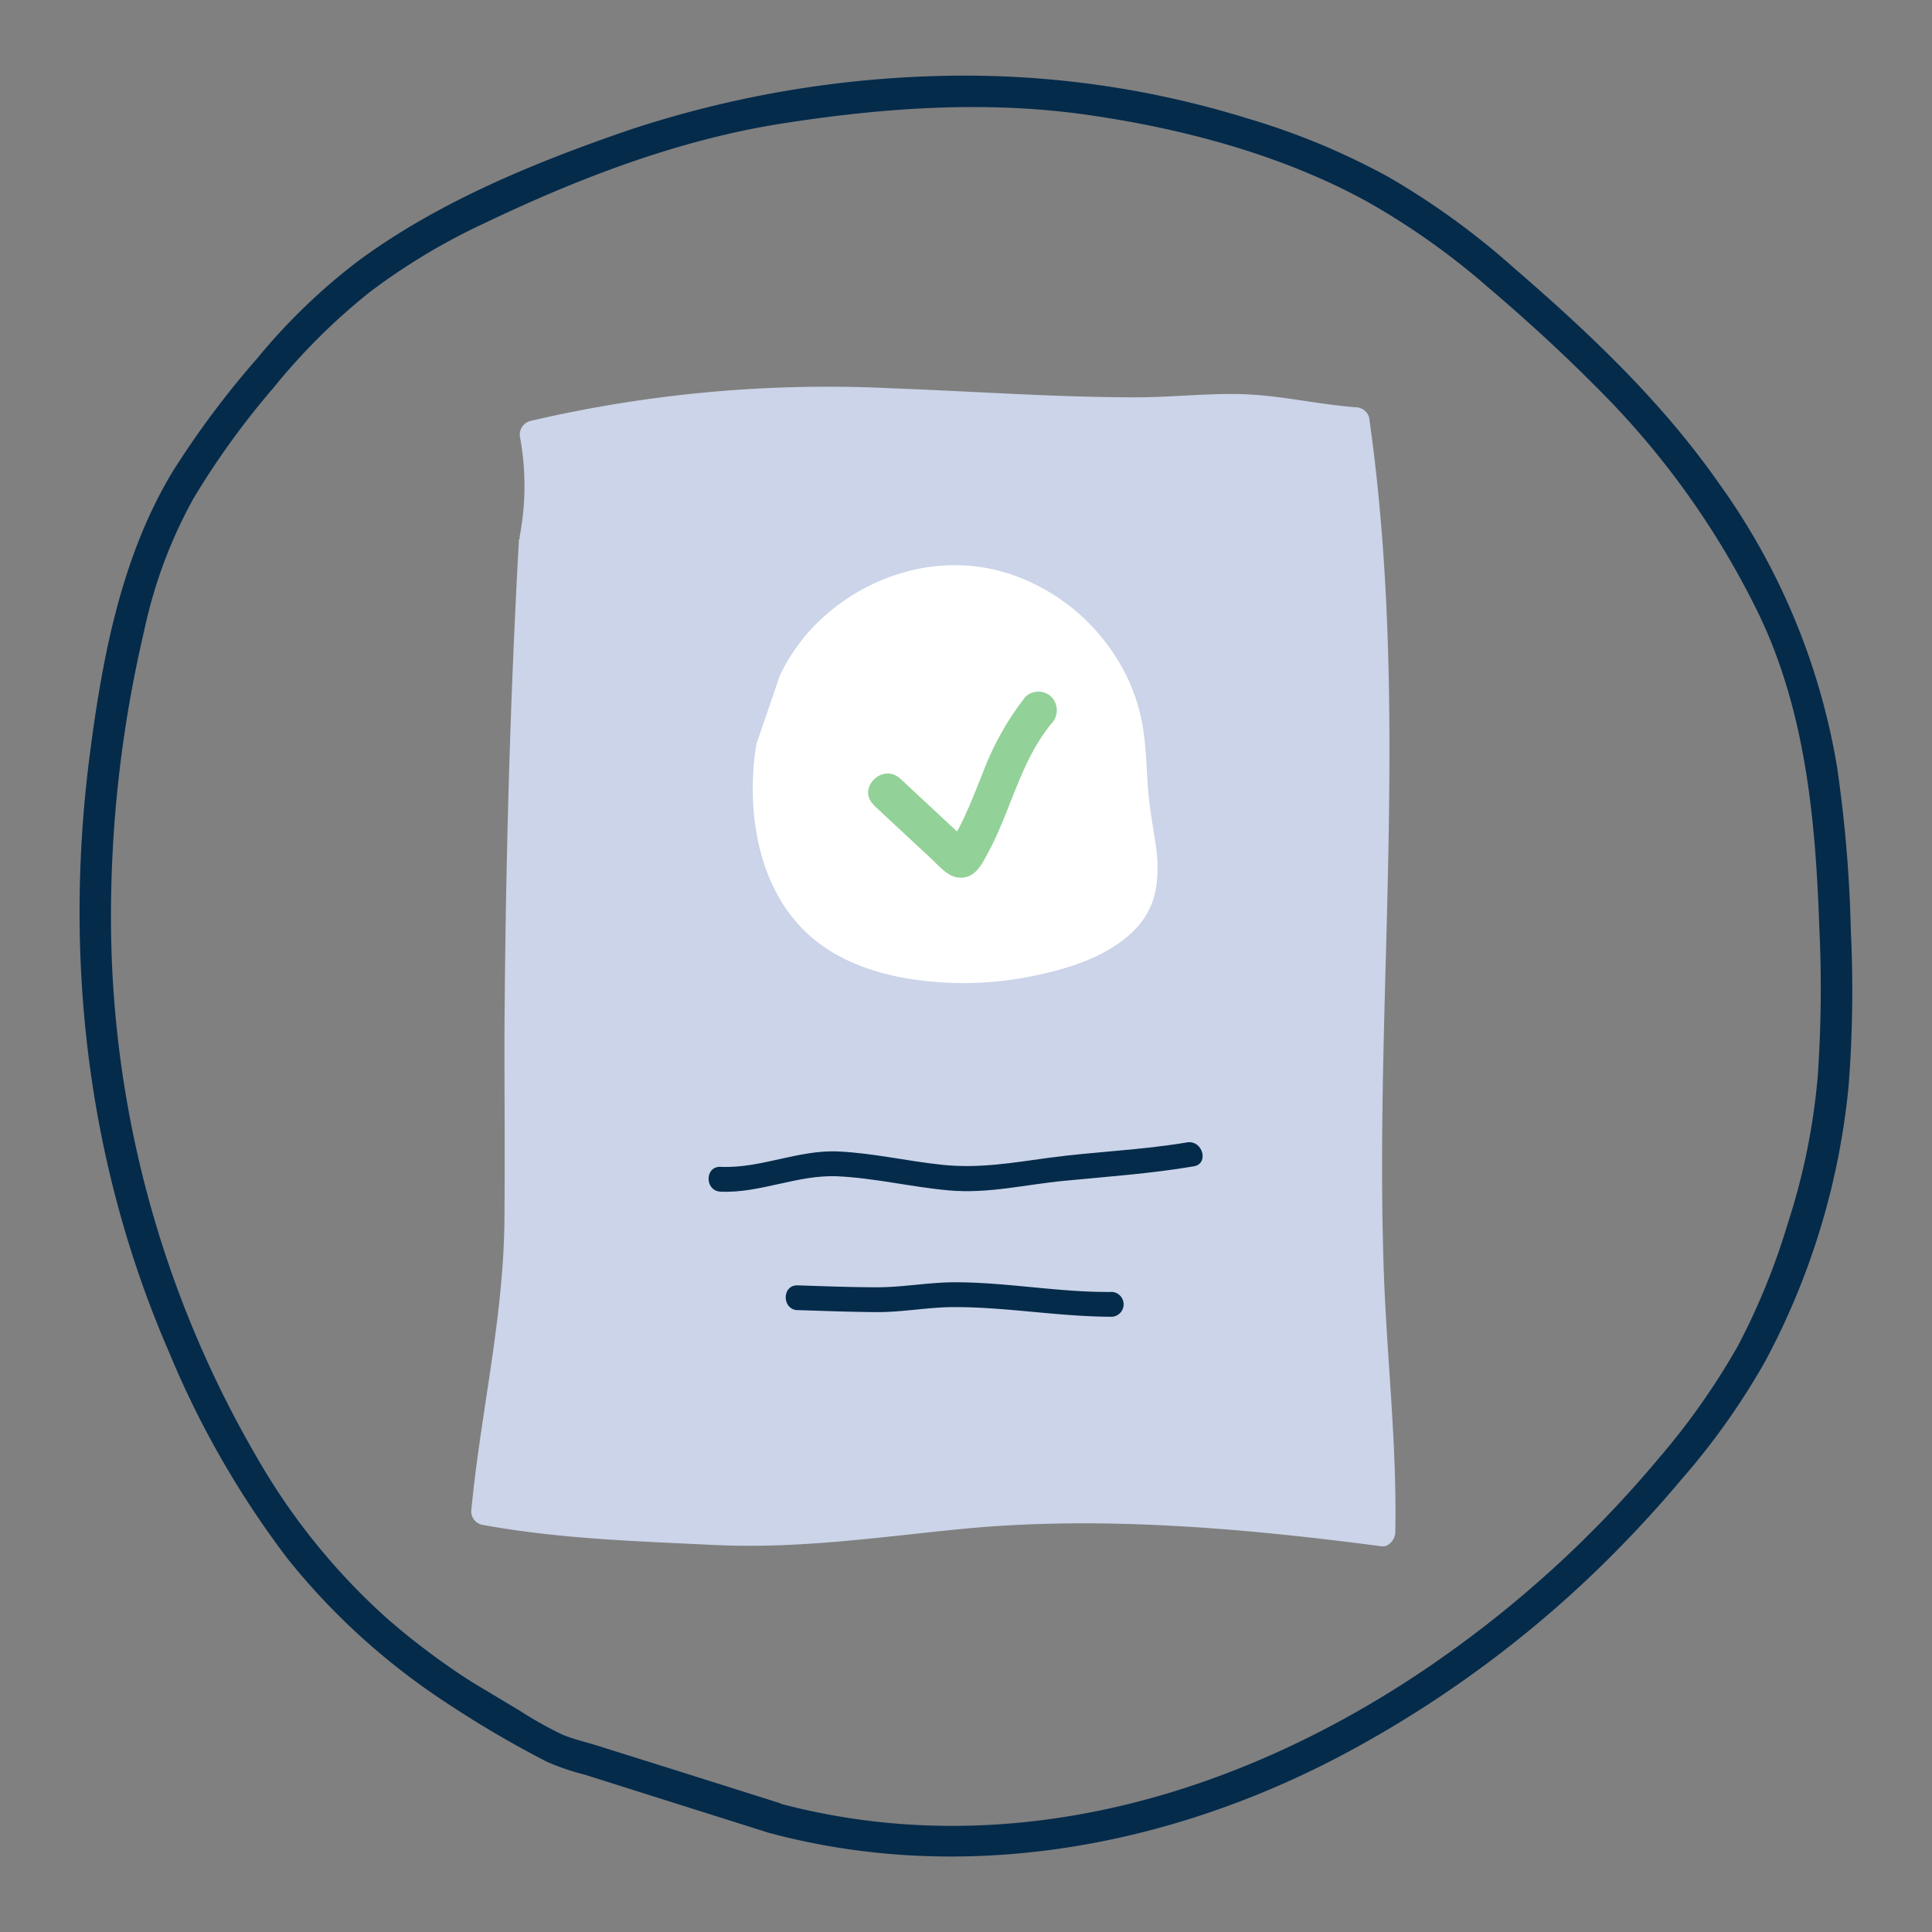
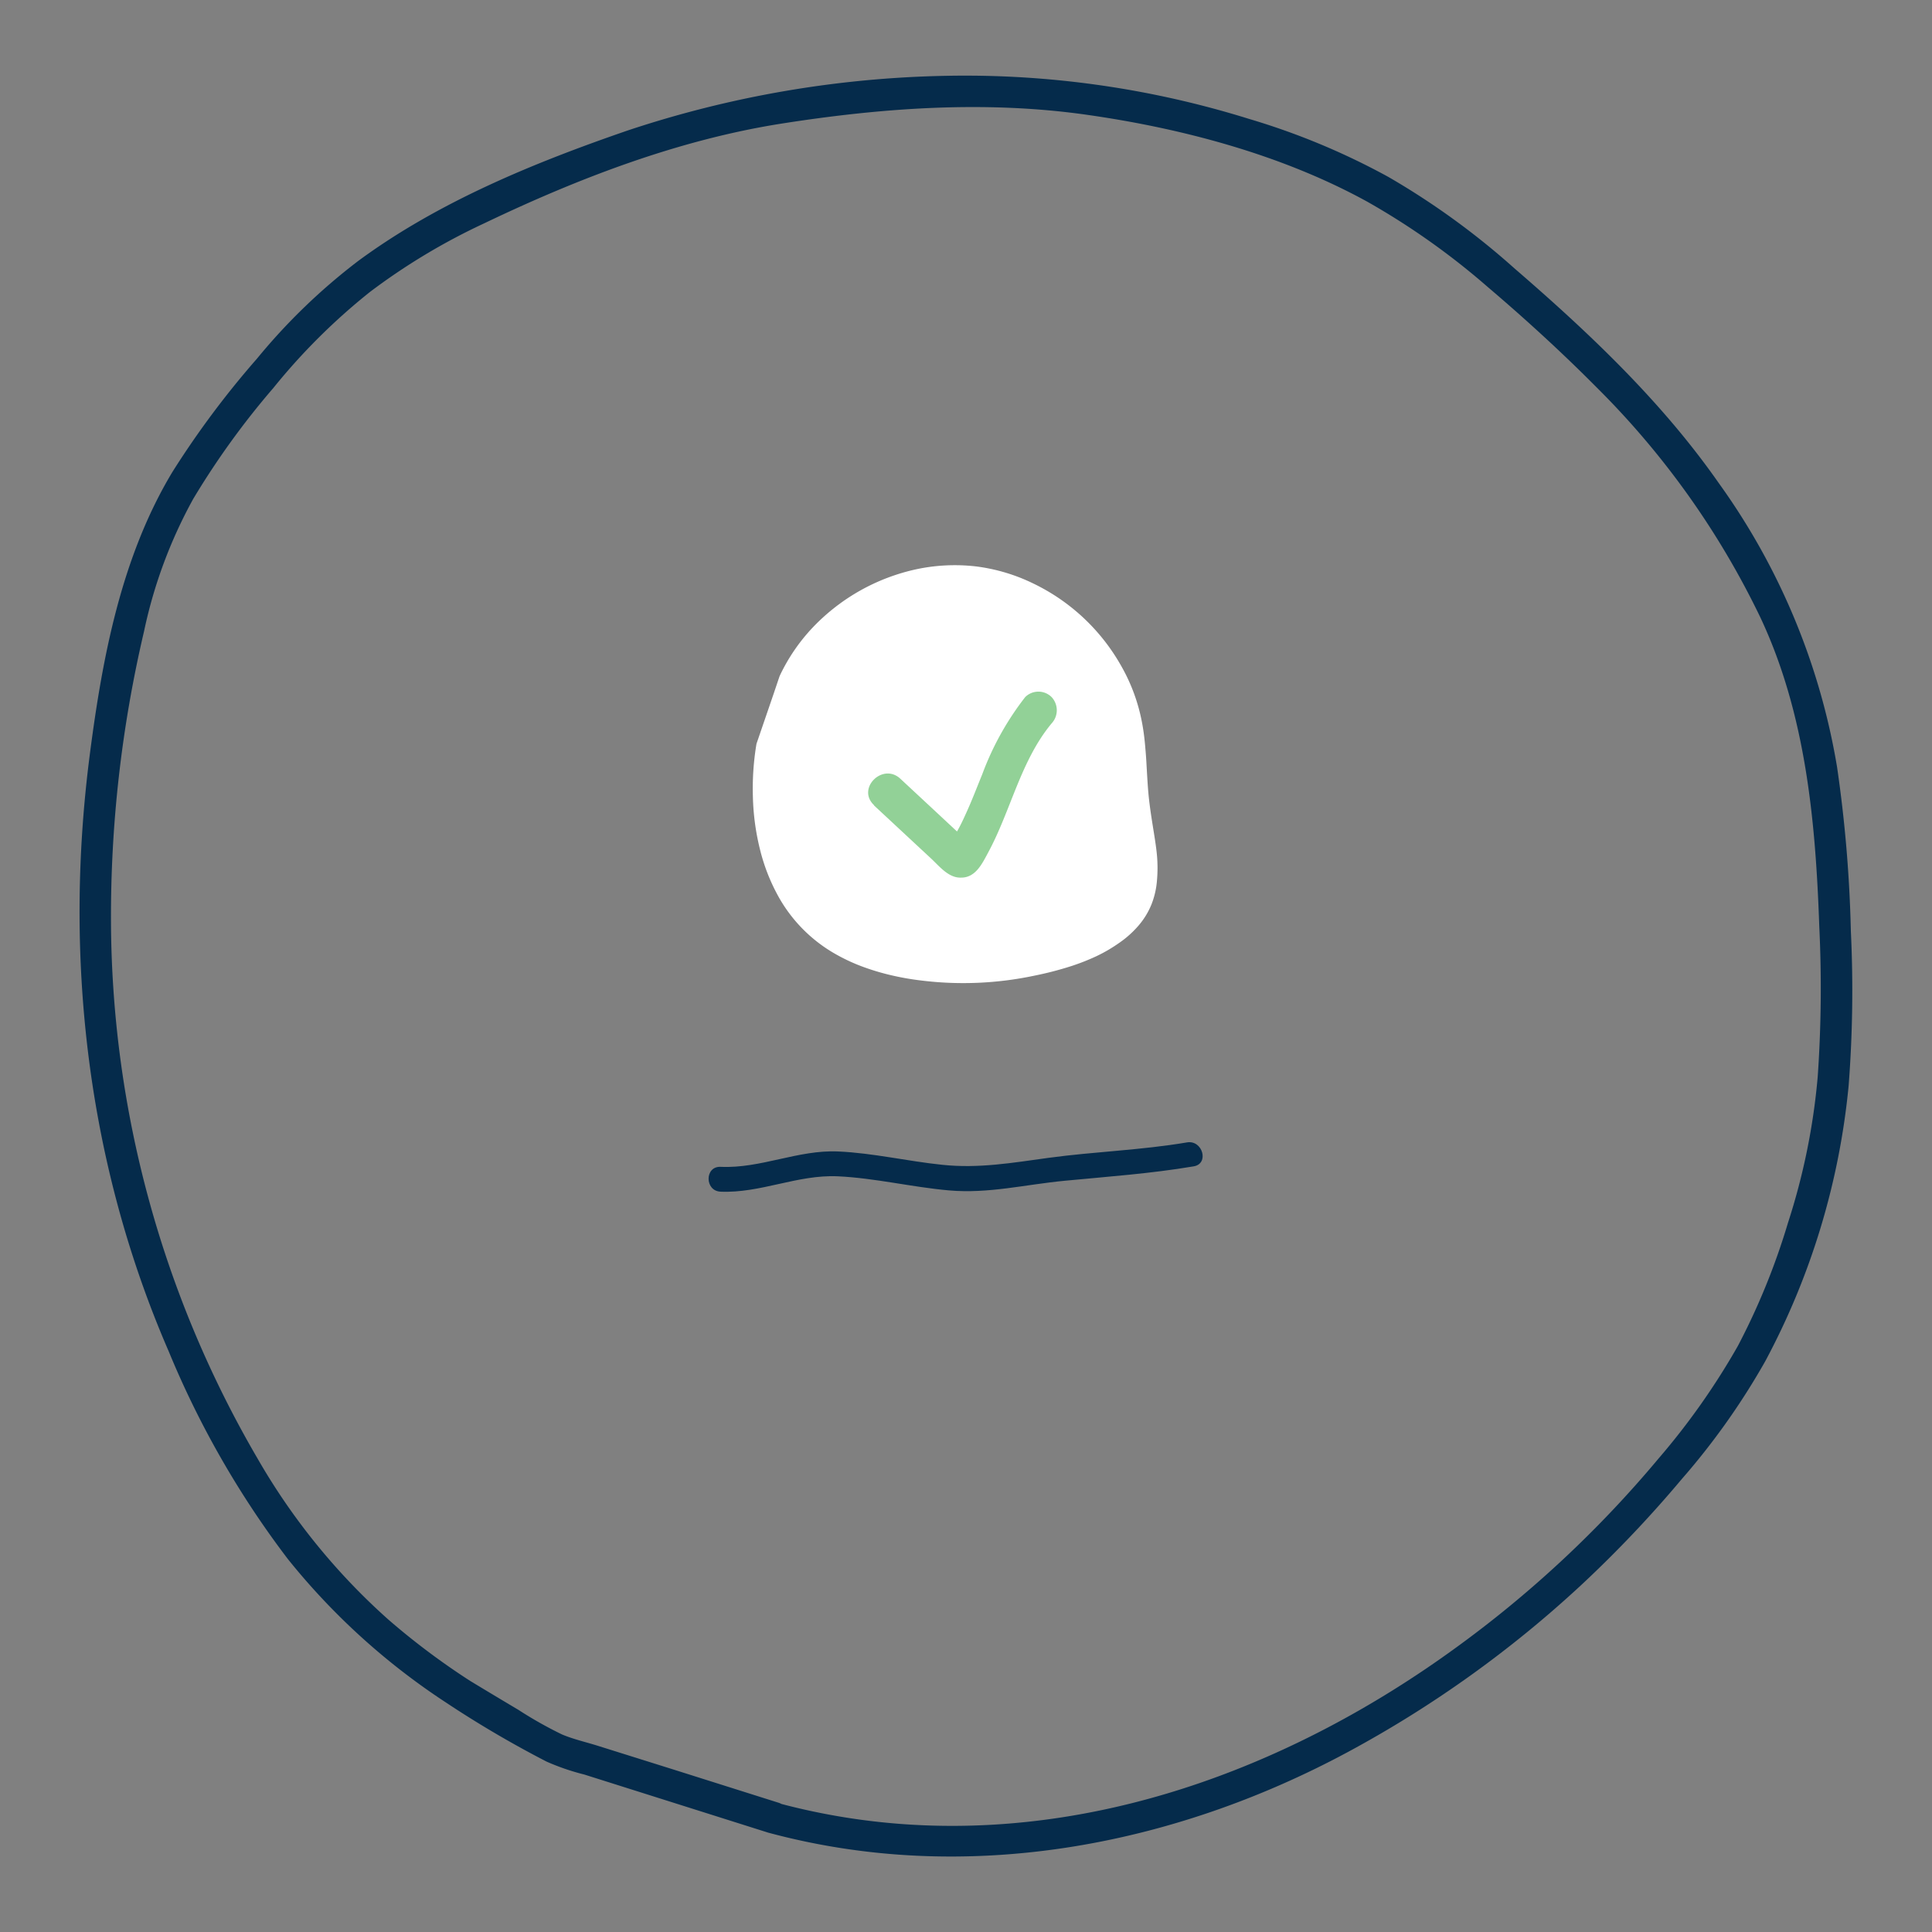
<svg xmlns="http://www.w3.org/2000/svg" id="Layer_1" data-name="Layer 1" viewBox="0 0 200 200">
  <rect x="0" y="0" width="200" height="200" fill="#808080" stroke="none" />
  <defs>
    <style>.cls-1{fill:#052b4b;}.cls-2{fill:#cbd4e8;}.cls-3{fill:#fff;}.cls-4{fill:#92d197;}</style>
  </defs>
  <path class="cls-1" d="M79.51,189.71c20.29,5.48,41.72,1.5,60-8.33a117.12,117.12,0,0,0,24.19-17.31,123.51,123.51,0,0,0,10.39-10.95,73.68,73.68,0,0,0,8.64-12.19,75.69,75.69,0,0,0,8.64-28.54,128,128,0,0,0,.23-16,138.86,138.86,0,0,0-1.43-17A69.94,69.94,0,0,0,177.92,50c-5.9-8.44-13.41-15.54-21.17-22.24a78.71,78.71,0,0,0-13-9.43,73.25,73.25,0,0,0-14.38-6A98.81,98.81,0,0,0,97.89,7.85,110.78,110.78,0,0,0,65,13.5c-9.7,3.34-19.59,7.38-27.9,13.5a62.53,62.53,0,0,0-10.5,10.13,93.51,93.51,0,0,0-8.76,11.74C12.56,57.65,10.61,68,9.31,78,6.57,99,9,120.39,17.46,139.88a95.77,95.77,0,0,0,12.33,21.5,70.38,70.38,0,0,0,16.34,14.84,109.46,109.46,0,0,0,10.45,6.14,24,24,0,0,0,3.91,1.34l15.57,4.92,3.45,1.09c2,.63,3.08-2.47,1.06-3.1l-10.92-3.45L62,180.76c-1.25-.4-2.61-.7-3.82-1.21A41.88,41.88,0,0,1,53.66,177c-1.68-1-3.35-2-5-3a74.5,74.5,0,0,1-8.5-6.38A67.07,67.07,0,0,1,26.67,151,111.09,111.09,0,0,1,11.49,95.62a129,129,0,0,1,3.42-30.26A49.45,49.45,0,0,1,20,51.65a82.81,82.81,0,0,1,8.3-11.49,64.56,64.56,0,0,1,10-9.94,65.39,65.39,0,0,1,11.78-7.08C59.83,18.47,70.24,14.46,81,12.78c10.43-1.63,21.07-2.39,31.56-.89,9.89,1.41,20.19,4.15,29,9A75.77,75.77,0,0,1,154,29.7c3.88,3.3,7.68,6.77,11.27,10.39a86.16,86.16,0,0,1,16.95,23.8c4.71,10,5.73,21.1,6.11,32a132.44,132.44,0,0,1-.16,15.56,68.07,68.07,0,0,1-3.08,15.14,71.1,71.1,0,0,1-5.18,12.73A73.43,73.43,0,0,1,171.68,151a116.33,116.33,0,0,1-21.23,19.76c-16,11.57-35.33,19.14-55.33,18.17a68.89,68.89,0,0,1-14.55-2.27C78.55,186.06,77.47,189.16,79.51,189.71Z" />
-   <path class="cls-2" d="M143.27,132.19c-.37-10.13-.15-20.26.12-30.39.53-19.57,1.12-39.14-1.66-58.59a1.46,1.46,0,0,0-1.38-1.05c-3.72-.28-7.39-1.14-11.12-1.33s-7.77.3-11.65.3c-8.45,0-16.94-.63-25.38-.94a135.31,135.31,0,0,0-37.35,3.4,1.47,1.47,0,0,0-1,1.76,27.76,27.76,0,0,1-.05,10.16c0,.09,0,.13,0,.21s-.08.1-.08.17C52.77,73,52.33,90,52.22,107.15c0,6.33.05,12.66,0,19-.07,10.3-2.48,20.11-3.44,30.3a1.44,1.44,0,0,0,1.05,1.38c7.95,1.47,15.91,1.71,24,2.1,8.77.43,16.9-.78,25.59-1.64,14.4-1.42,29.31-.09,43.59,1.78.78.1,1.42-.74,1.43-1.43C144.62,149.79,143.61,141,143.27,132.19Z" />
  <path class="cls-3" d="M78.31,77a28.16,28.16,0,0,0-.37,5.52A25,25,0,0,0,78.69,88a19.73,19.73,0,0,0,2,5,15.49,15.49,0,0,0,5.92,5.83,18.91,18.91,0,0,0,2.74,1.26,24.5,24.5,0,0,0,2.92.87,28,28,0,0,0,3,.53,35.53,35.53,0,0,0,11.86-.5,34.43,34.43,0,0,0,3.83-1,22.59,22.59,0,0,0,2.53-1,15.68,15.68,0,0,0,2.35-1.37,10.41,10.41,0,0,0,2-1.78,7.89,7.89,0,0,0,1.37-2.24,8.51,8.51,0,0,0,.56-2.47,14.73,14.73,0,0,0,0-2.57c-.08-.86-.22-1.73-.36-2.6s-.28-1.74-.39-2.6-.16-1.44-.21-2.17-.09-1.45-.13-2.17-.1-1.46-.17-2.18-.17-1.44-.31-2.15a18.81,18.81,0,0,0-2.16-5.8A20.76,20.76,0,0,0,107,60.42a18.86,18.86,0,0,0-5.92-1.78,19.12,19.12,0,0,0-6.18.28,20.92,20.92,0,0,0-10.73,6A19.08,19.08,0,0,0,80.7,70l-.59,1.75-.6,1.75-.6,1.75Z" />
  <path class="cls-4" d="M90.48,83.38l5.88,5.47c.88.81,1.83,2.06,3.15,2,1.49,0,2.17-1.46,2.78-2.59,2.35-4.34,3.37-9.52,6.57-13.37a2,2,0,0,0,0-2.73,1.94,1.94,0,0,0-2.73,0,29.84,29.84,0,0,0-4.45,8c-.55,1.34-1.06,2.69-1.66,4-.31.69-.63,1.37-1,2-.18.33-.36.66-.56,1-.09.16-.19.32-.29.48.19-.22.22-.26.07-.13l.85-.5,1.34.33-.22-.21a5.89,5.89,0,0,0-.45-.42l-.91-.84-1.92-1.79-3.73-3.47c-1.82-1.69-4.55,1-2.73,2.73Z" />
  <path class="cls-1" d="M74.54,123.36c4.17.19,8-1.78,12.18-1.59,3.86.18,7.67,1.12,11.52,1.46,4.11.36,7.88-.61,12-1,4.46-.43,8.89-.74,13.33-1.49,1.63-.27.93-2.75-.69-2.48-4.77.81-9.56.95-14.34,1.6-3.73.51-7.22,1.12-11,.72-3.59-.37-7.16-1.22-10.77-1.38-4.16-.19-8,1.78-12.18,1.59-1.65-.07-1.65,2.5,0,2.57Z" />
-   <path class="cls-1" d="M82.58,135.62c2.71.09,5.43.19,8.14.21s5.41-.53,8.14-.52c5.42,0,10.85,1,16.28,1a1.29,1.29,0,0,0,0-2.57c-5.43.07-10.86-1-16.28-1-2.73,0-5.42.53-8.14.52s-5.43-.11-8.14-.2c-1.66-.06-1.65,2.52,0,2.57Z" />
</svg>